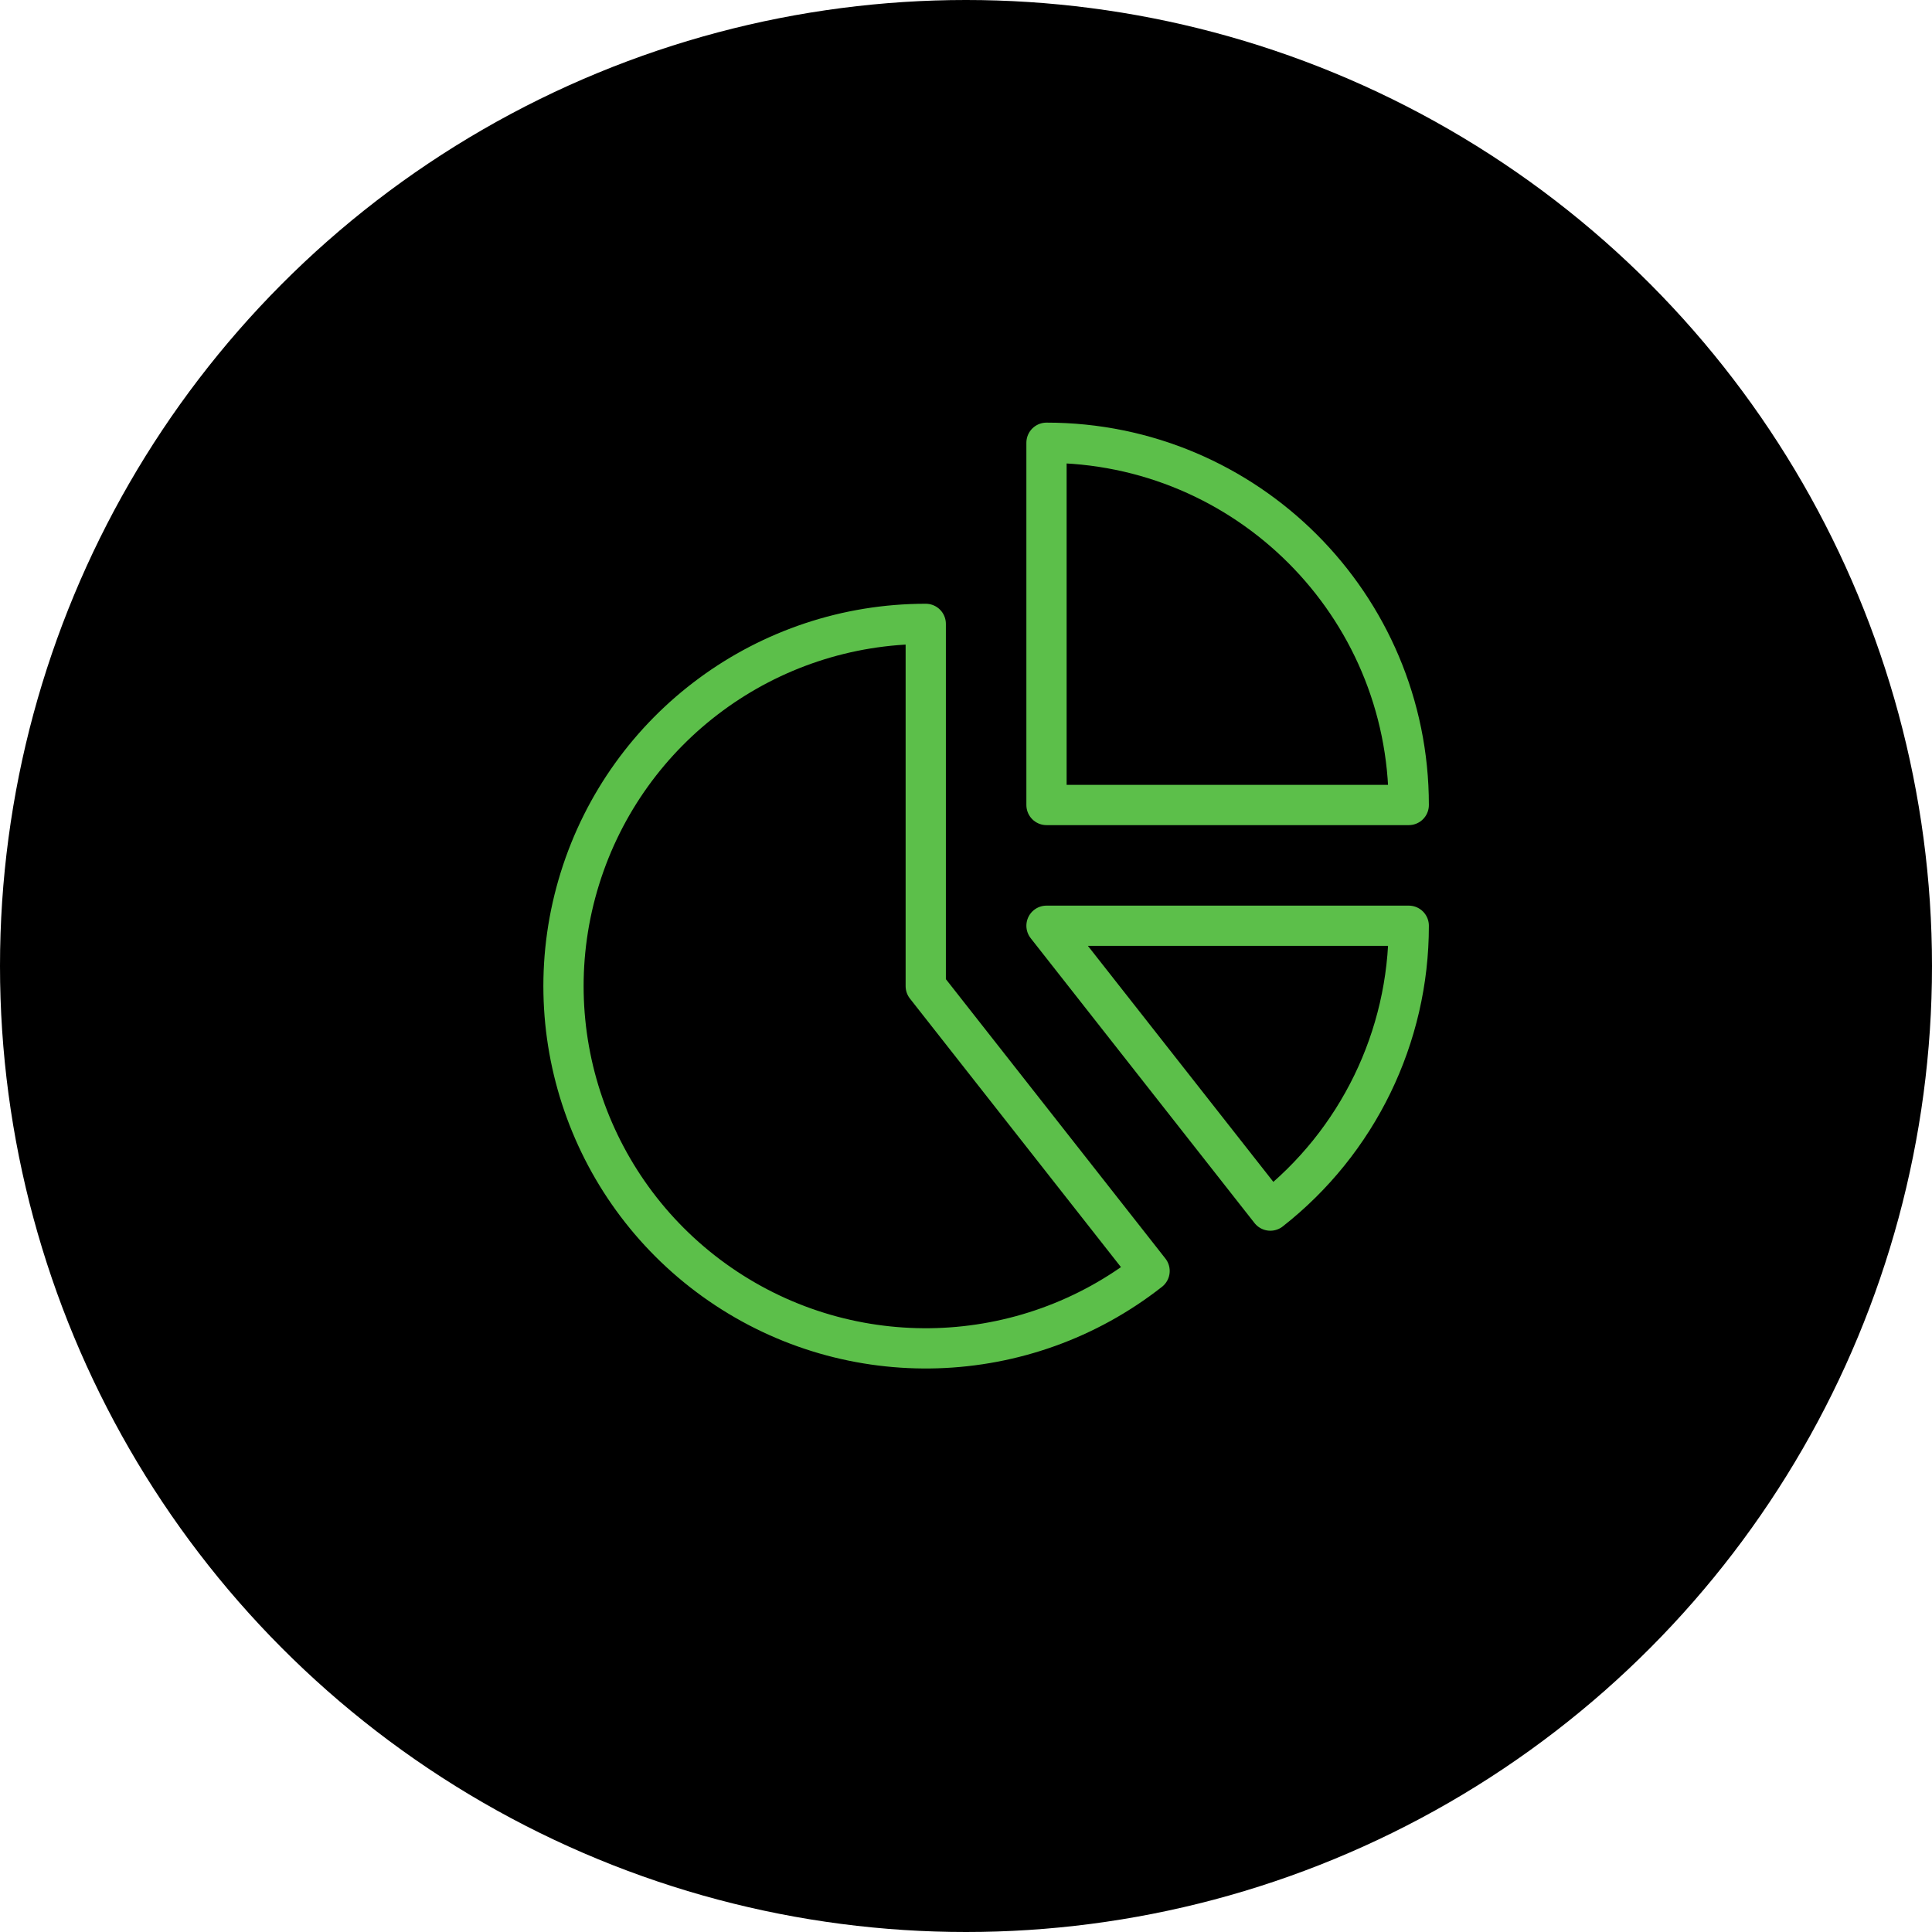
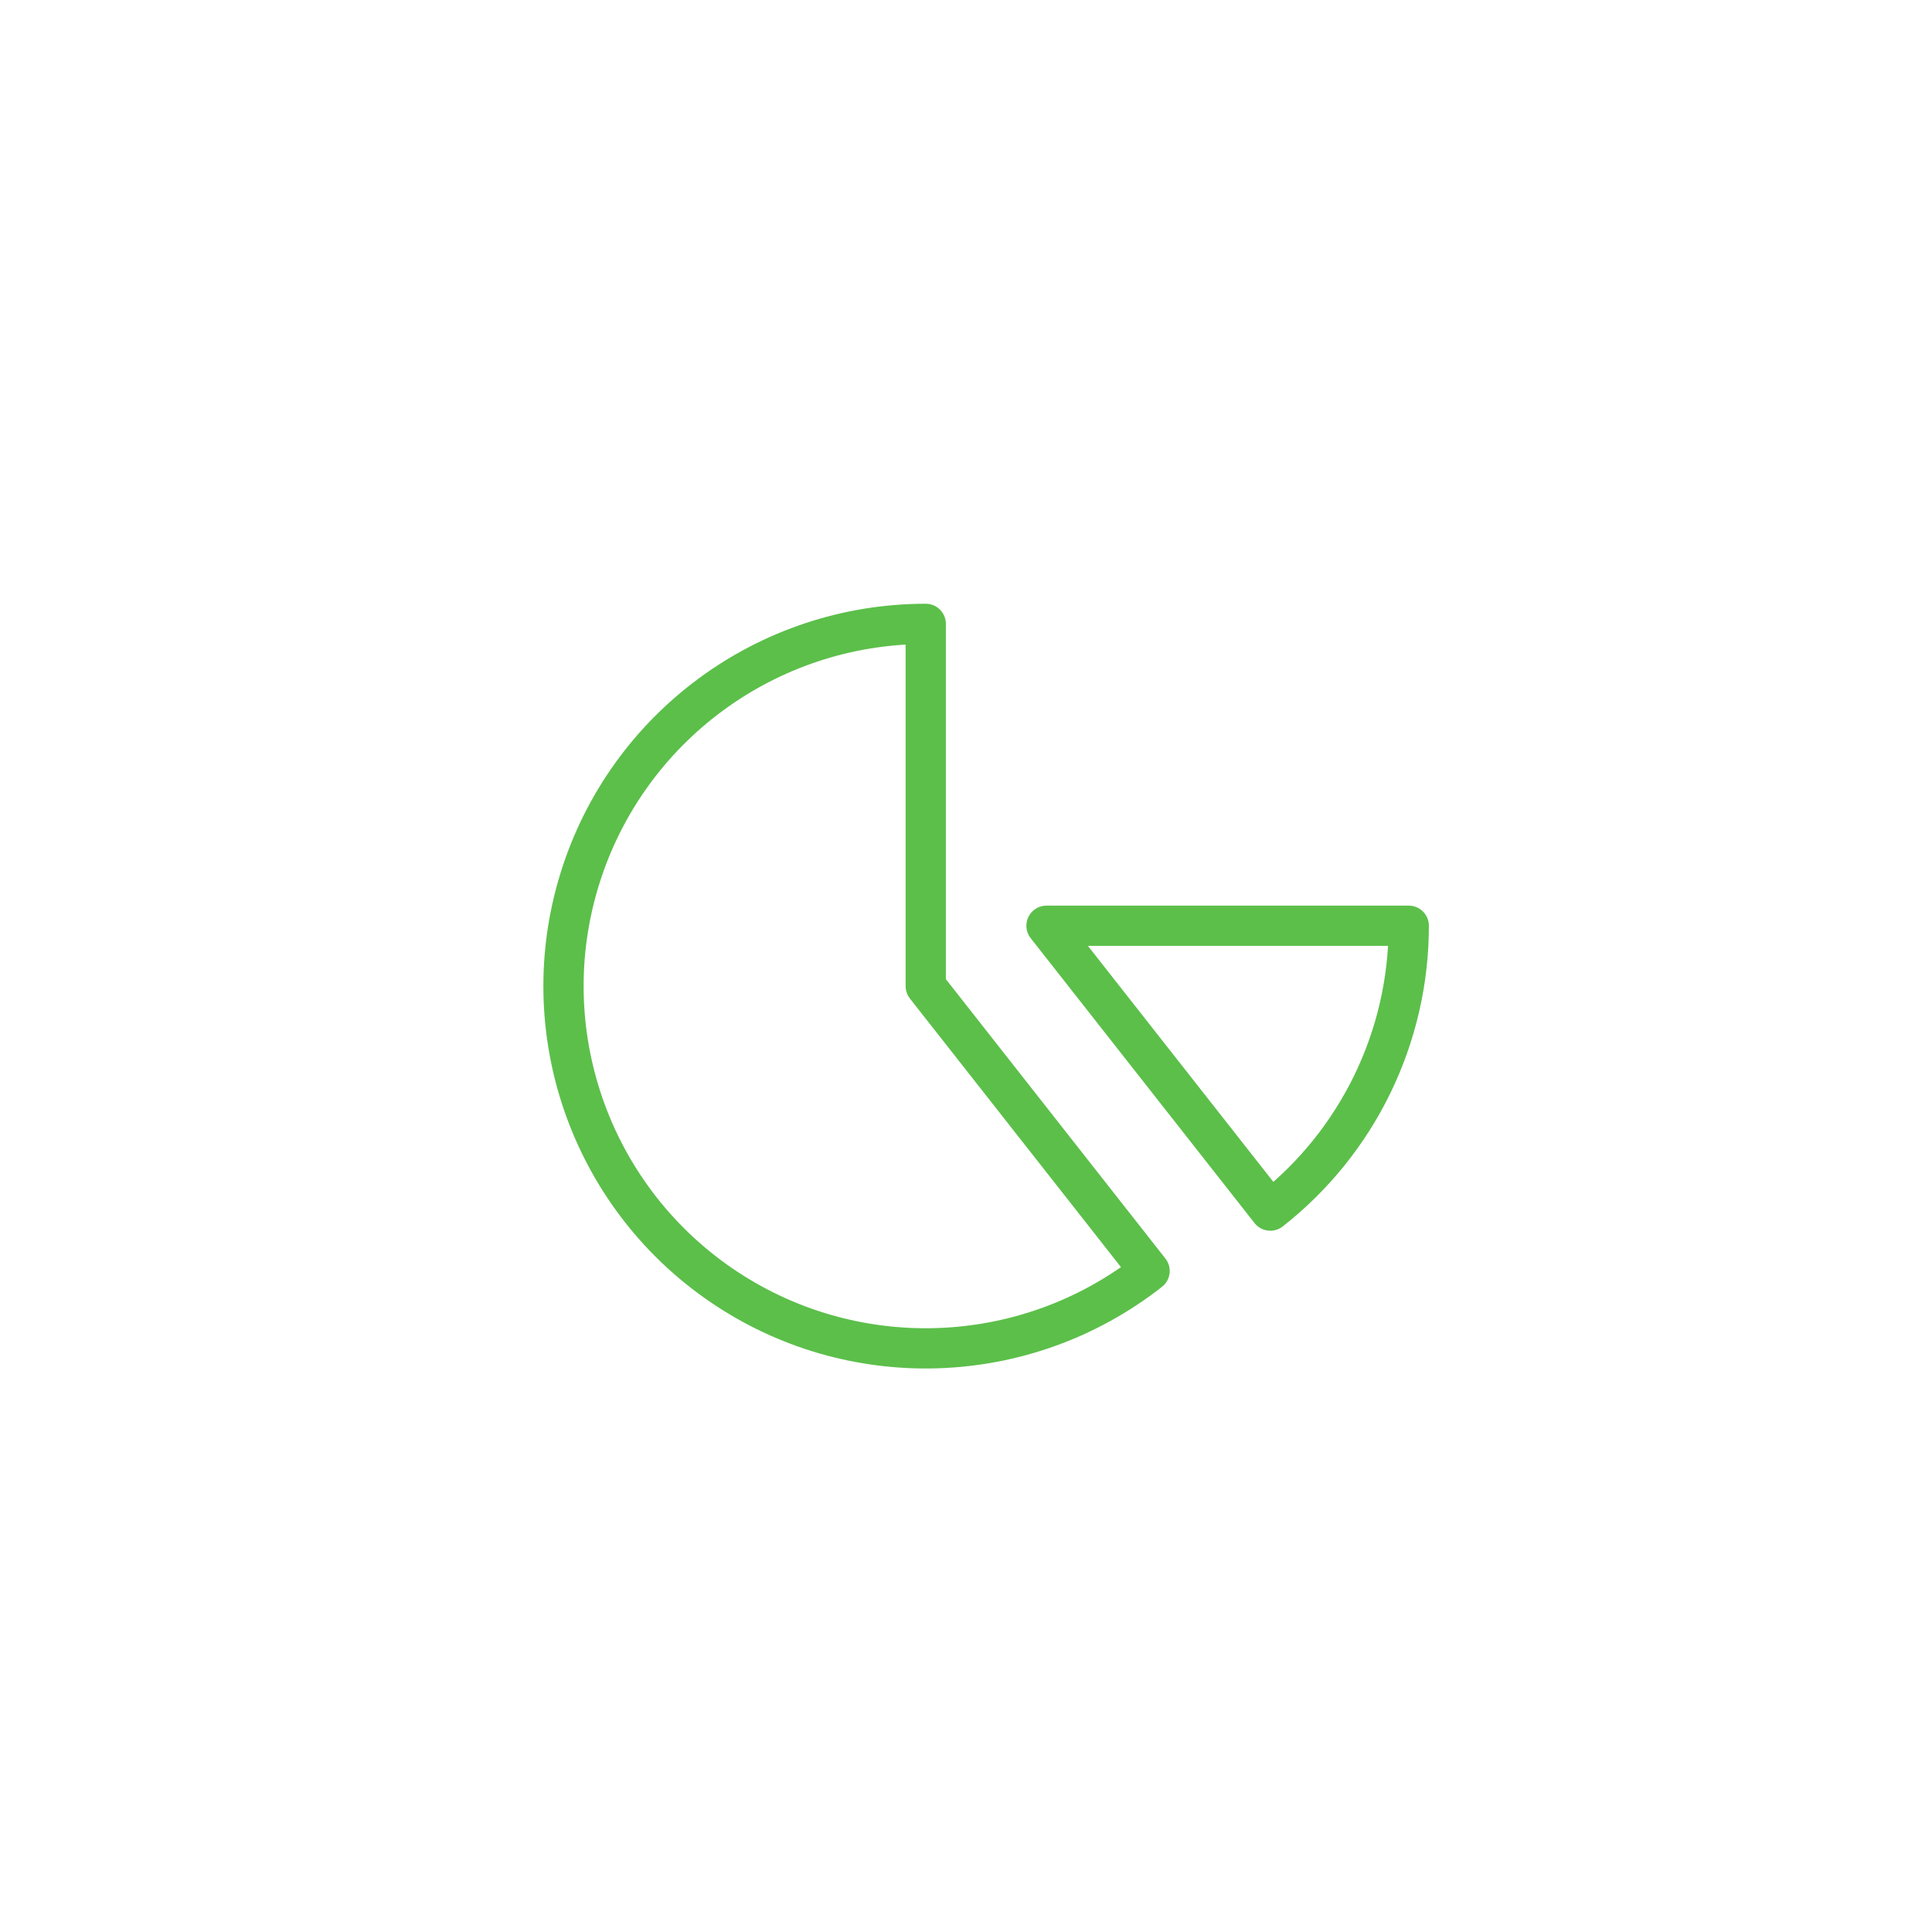
<svg xmlns="http://www.w3.org/2000/svg" width="48" height="48" viewBox="0 0 48 48" fill="none">
-   <circle cx="24" cy="24" r="24" fill="black" />
-   <path fill-rule="evenodd" clip-rule="evenodd" d="M26 11V20H35C35 15.029 30.971 11 26 11Z" stroke="#5CBF4A" stroke-linecap="round" stroke-linejoin="round" />
  <path fill-rule="evenodd" clip-rule="evenodd" d="M23 24.5V15.5C19.059 15.5 15.577 18.064 14.407 21.827C13.236 25.59 14.65 29.676 17.895 31.912C21.14 34.147 25.462 34.011 28.561 31.577L23 24.5Z" stroke="#5CBF4A" stroke-linecap="round" stroke-linejoin="round" />
  <path fill-rule="evenodd" clip-rule="evenodd" d="M35 23H26L31.561 30.077C33.734 28.372 35.002 25.762 35 23Z" stroke="#5CBF4A" stroke-linecap="round" stroke-linejoin="round" />
</svg>